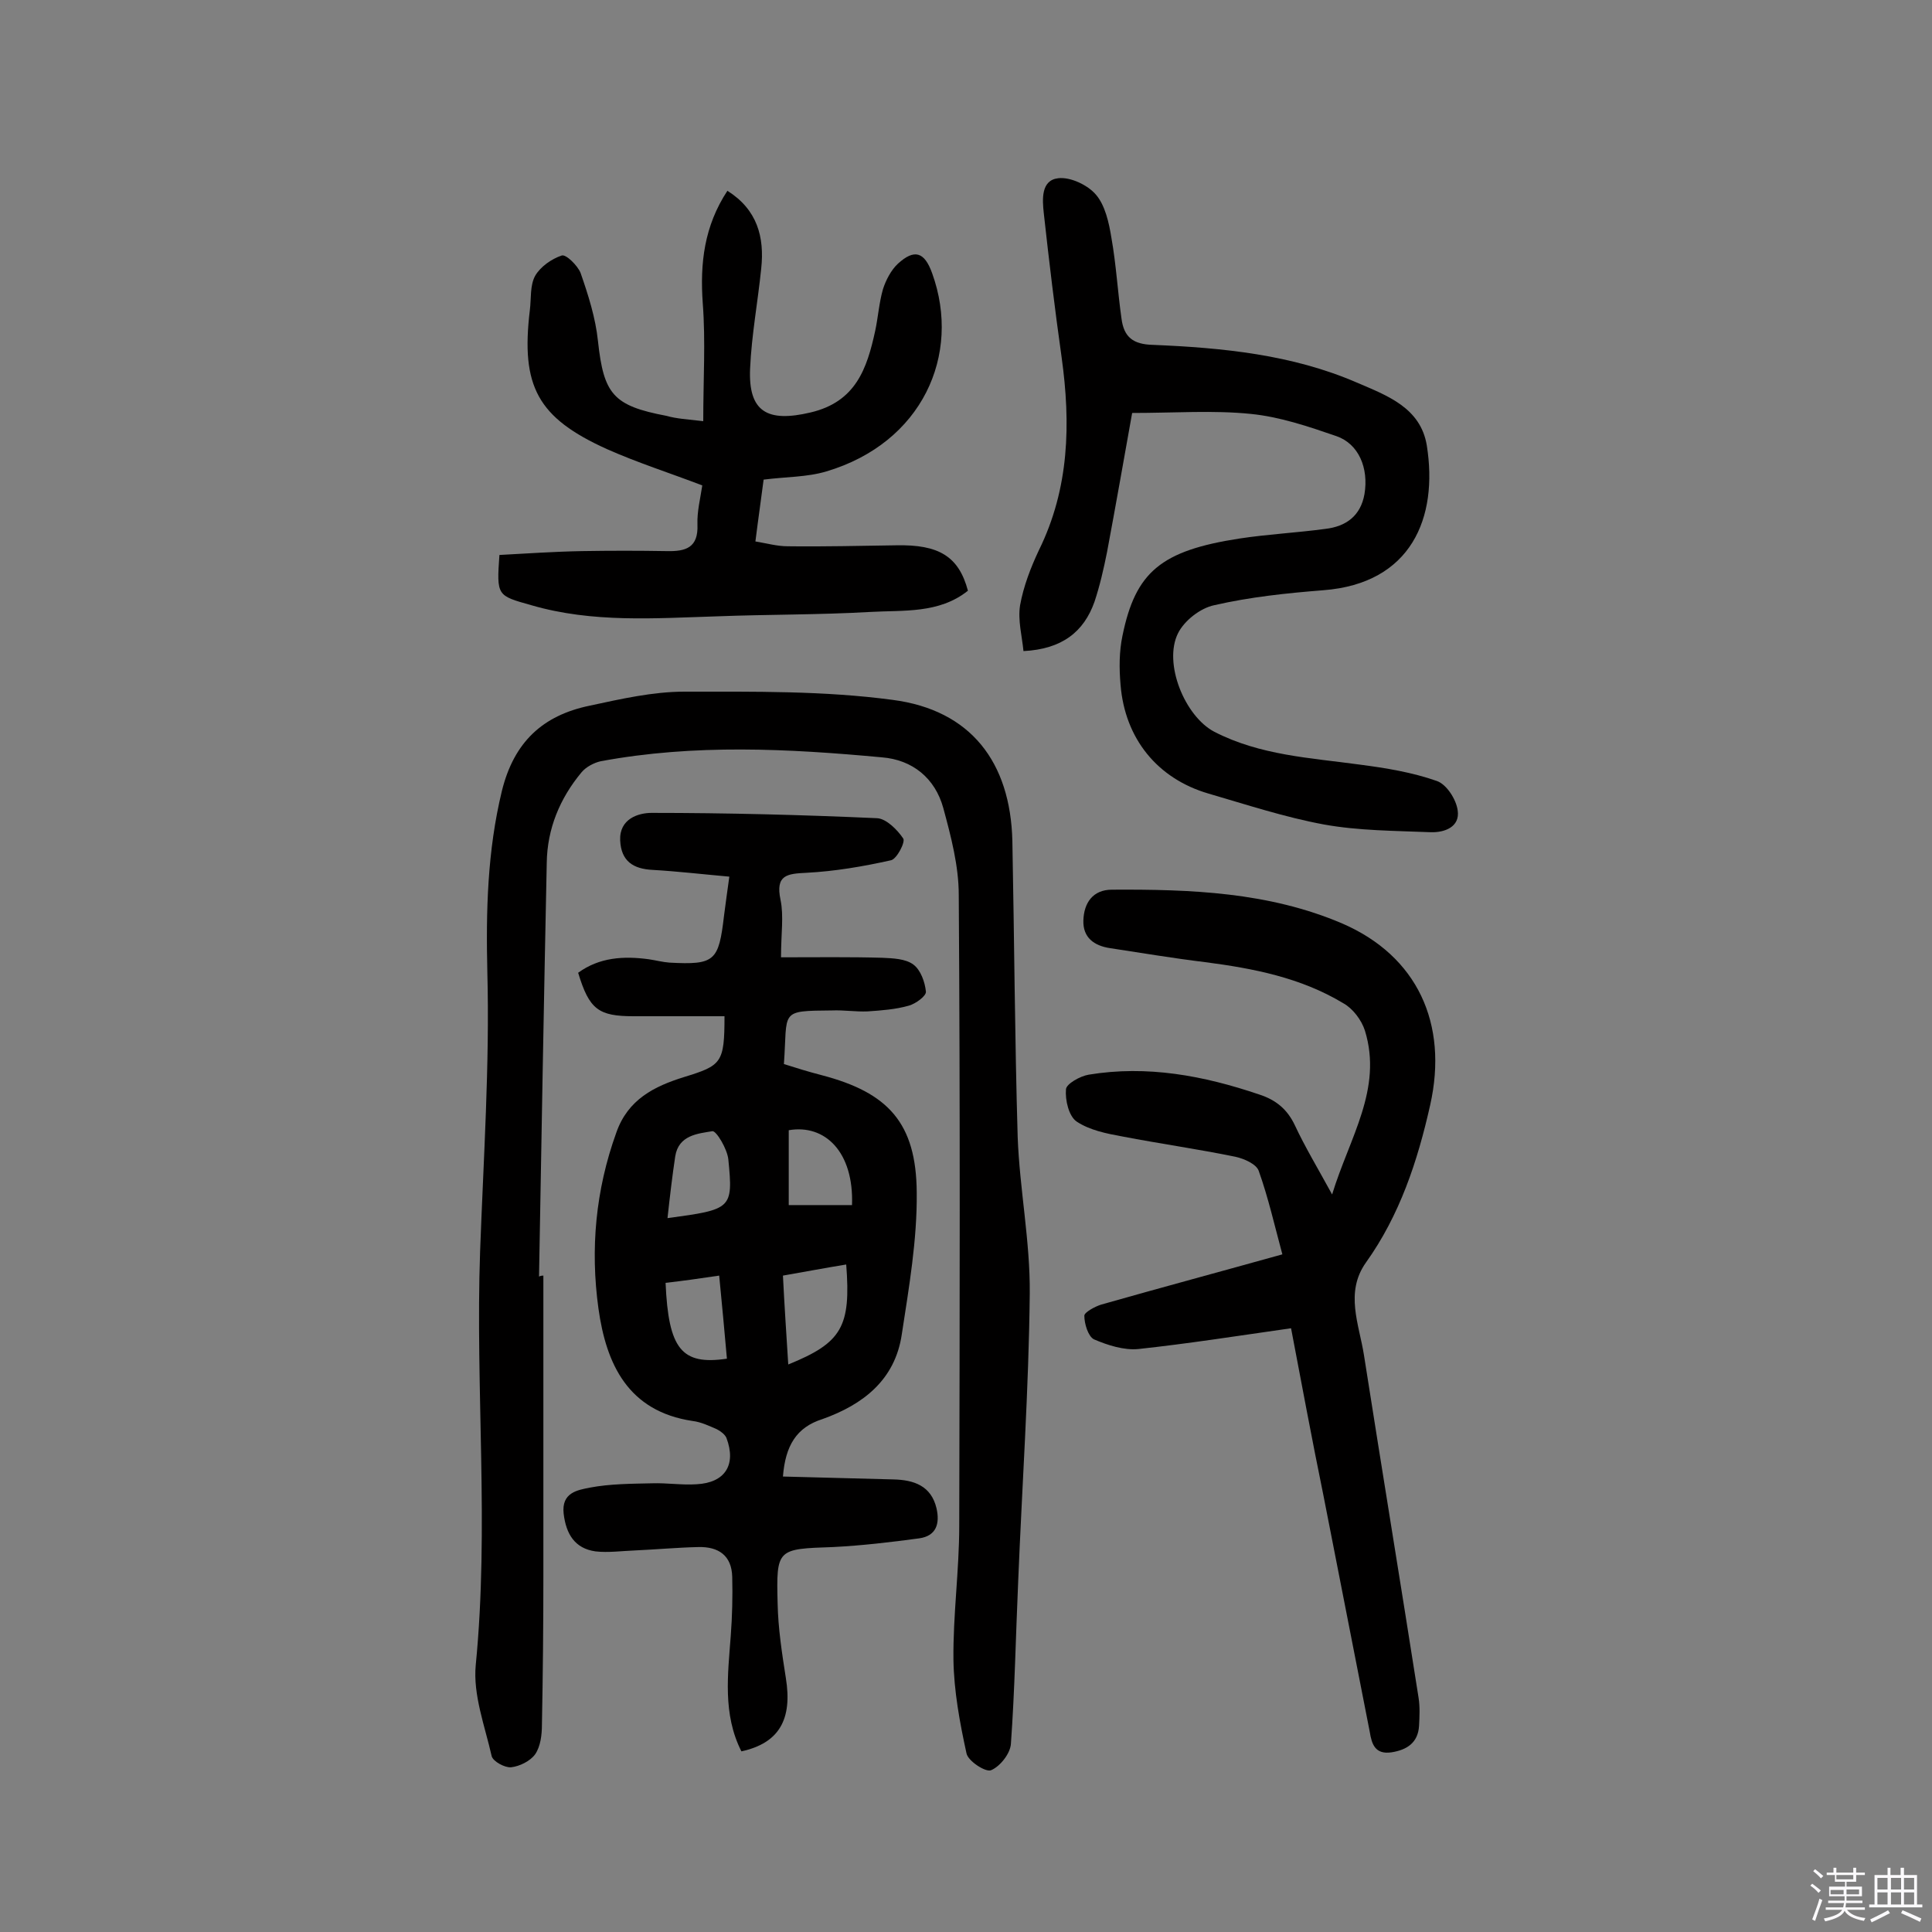
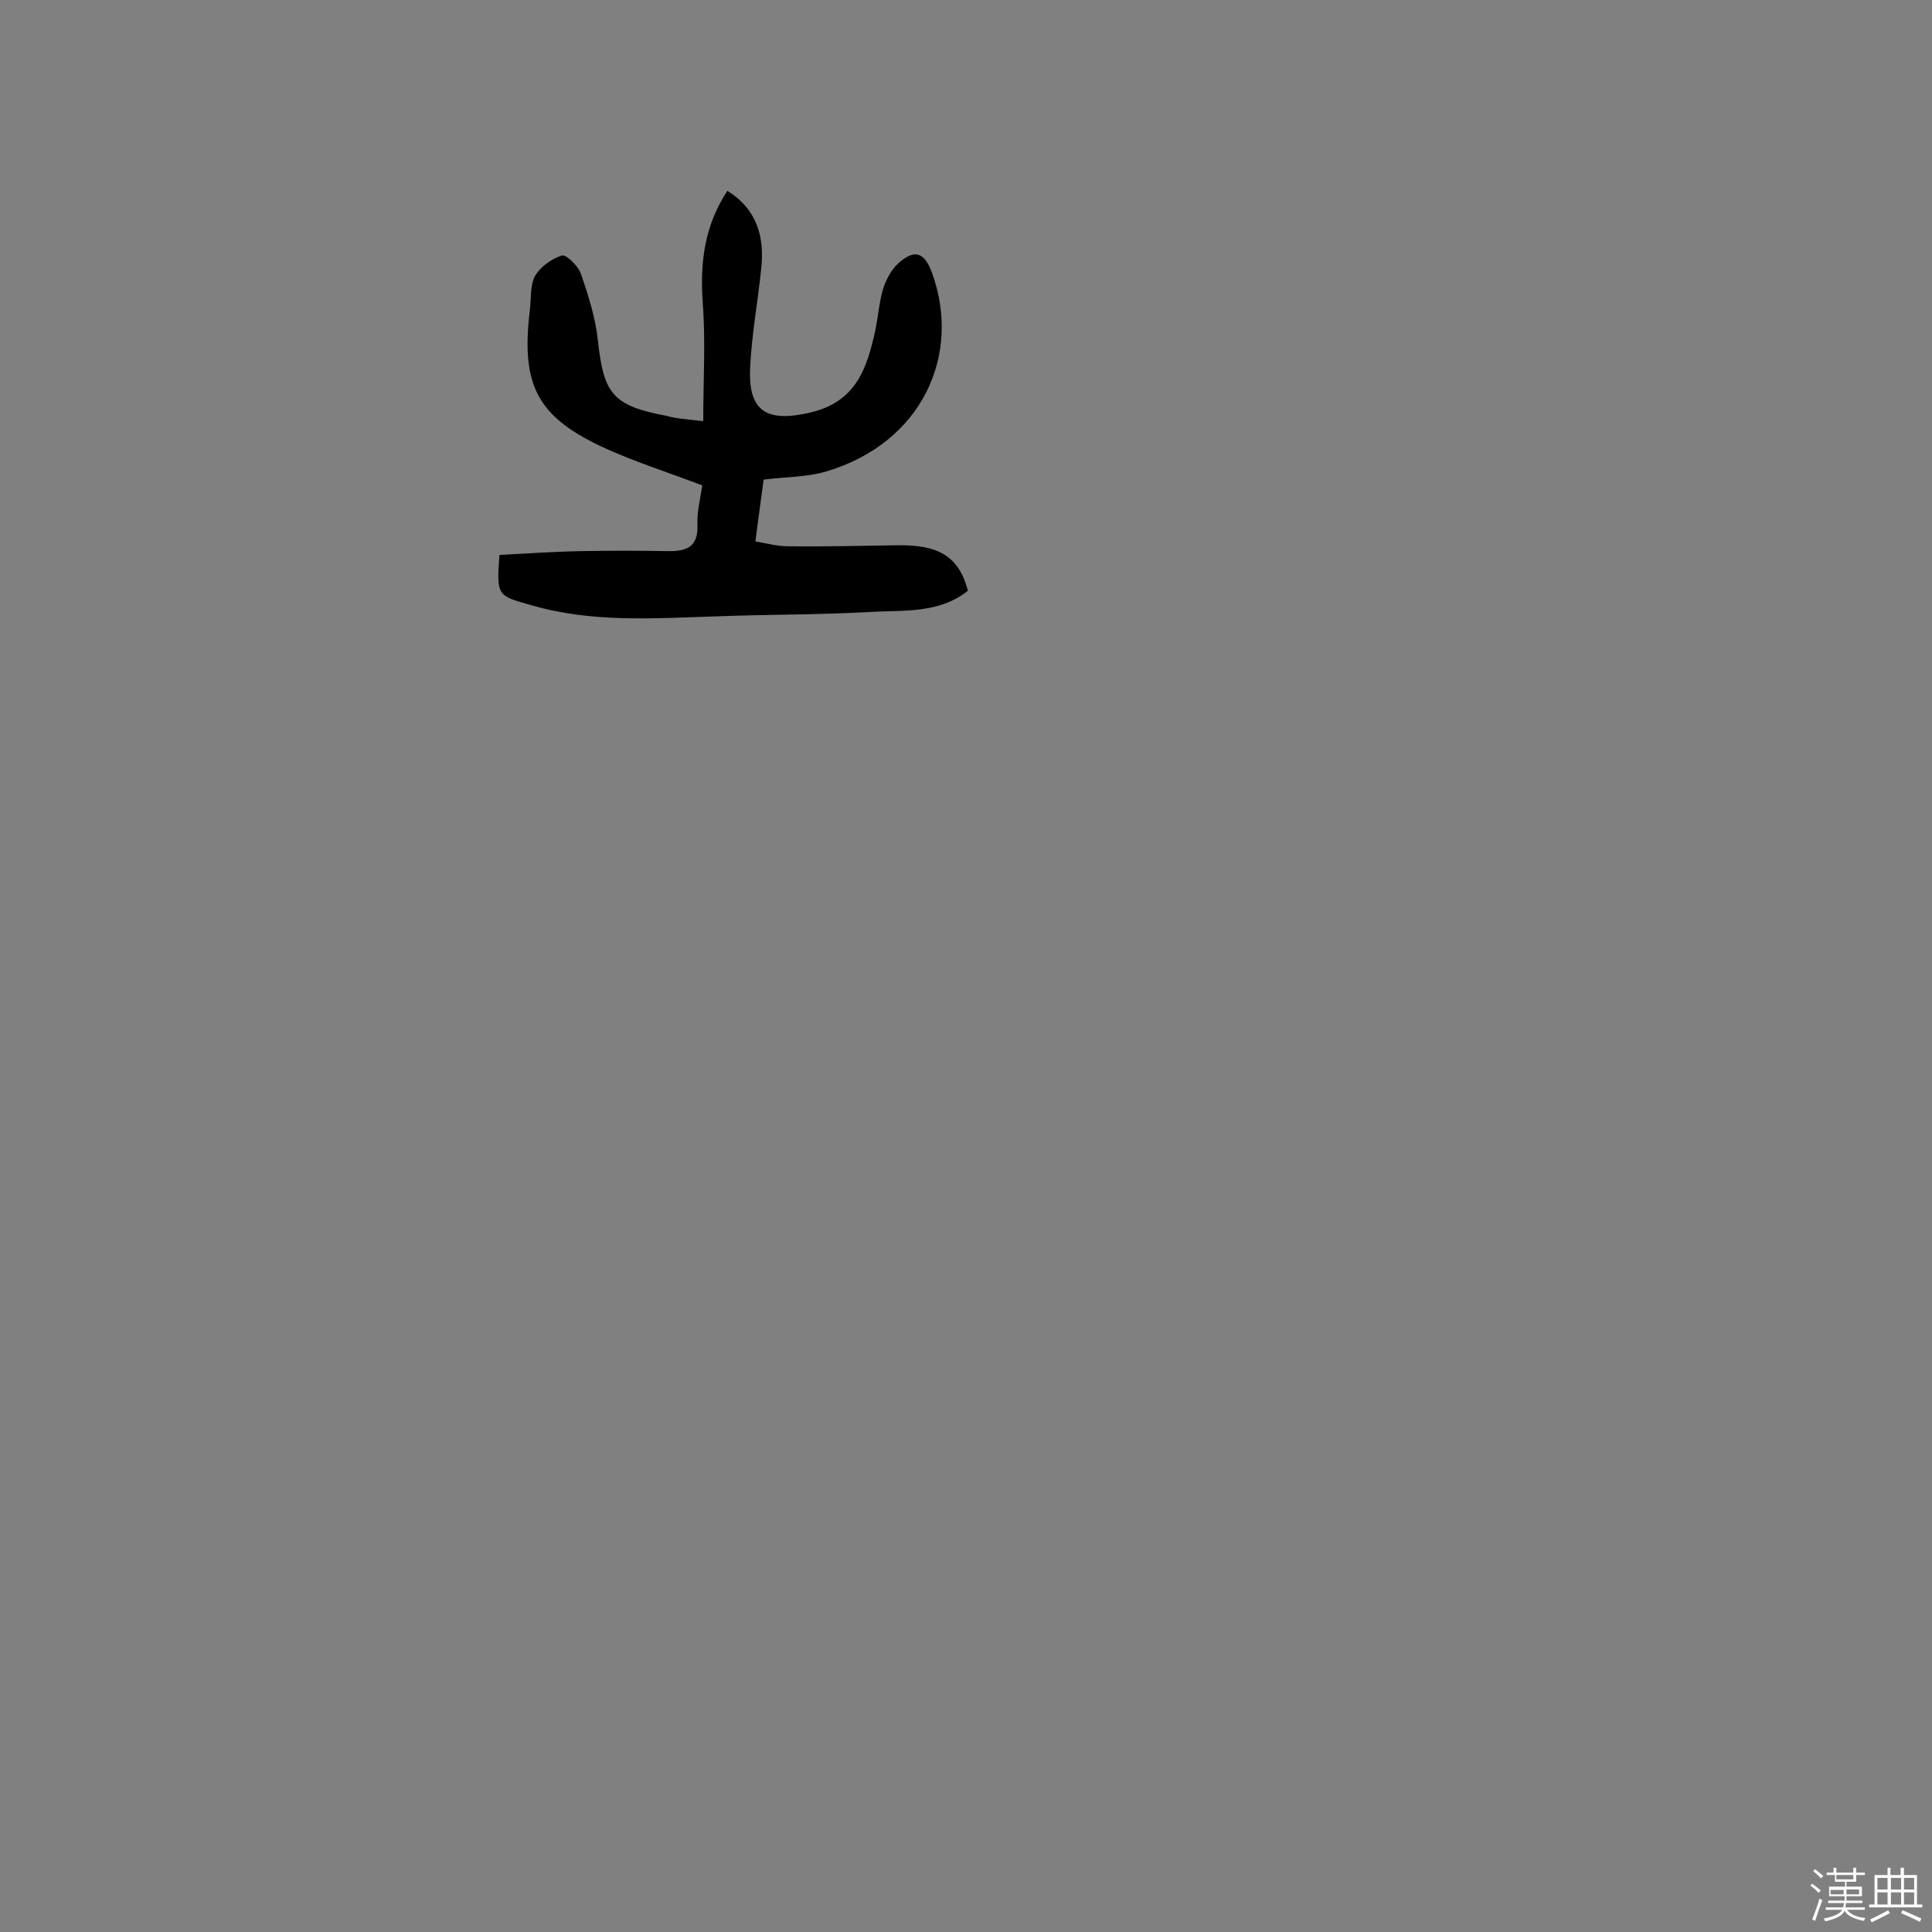
<svg xmlns="http://www.w3.org/2000/svg" enable-background="new 0 0 400 400" viewBox="0 0 400 400">
  <rect x="0" y="0" width="400" height="400" fill="#808080" stroke="none" />
  <path d="m374.8 390.4.4-.4c.7.5 1.3 1 1.8 1.4l-.5.5c-.5-.6-1.1-1.1-1.7-1.5zm1 7.3-.6-.3c.5-1.4 1.1-2.8 1.5-4.3.2.1.4.2.6.3-.5 1.3-1 2.8-1.5 4.3zm-.4-10.3.4-.4c.4.3 1 .8 1.7 1.4l-.5.5c-.4-.5-1-1-1.6-1.5zm2.5.3h1.7v-1h.6v1h3.5v-1h.6v1h1.8v.5h-1.8v1.4h-2v1h3.2v2h-3.2v.9h3.3v.5h-3.4c0 .3-.1.6-.1.9h4v.5h-3.7c.7.9 1.9 1.5 3.8 1.7-.1.2-.2.4-.3.6-2.1-.4-3.5-1.1-4-2.1-.4 1-1.8 1.7-4 2.2-.1-.2-.2-.4-.3-.6 2.1-.4 3.4-1 3.8-1.8h-3.4v-.5h3.6c.1-.3.1-.6.2-.9h-3.3v-.5h3.4c0-.3 0-.6 0-.9h-3.2v-2h3.3v-1h-2.1v-1.4h-1.7v-.5zm1.1 3.5v1h2.7c0-.3 0-.4 0-.4 0-.1 0-.2 0-.2 0-.1 0-.2 0-.3h-2.7zm1.2-3v.9h3.5v-.9zm4.7 3h-2.6v.6.4h2.6z" fill="#fbfafc" />
  <path d="m393.6 386.7h.6v1.5h2.7v6.1h1.1v.6h-11v-.6h1.1v-6.1h2.7v-1.5h.6v1.5h2.1v-1.5zm-2.7 8.8.4.6c-1.2.6-2.5 1.3-3.8 1.9-.1-.2-.2-.4-.3-.6 1.2-.6 2.5-1.2 3.7-1.9zm-2.2-6.7v2.4h2.1v-2.4zm0 3v2.5h2.1v-2.5zm2.8-3v2.4h2.1v-2.4zm0 3v2.5h2.1v-2.5zm6 6.1c-1.4-.7-2.7-1.3-3.9-1.8l.3-.6c1.5.6 2.7 1.2 3.9 1.7zm-1.2-9.1h-2.1v2.4h2.1zm-2.1 3v2.5h2.1v-2.5z" fill="#fbfafc" />
  <g fill="#010000">
-     <path d="m162.1 305.7c7.8.2 15.3.4 22.9.6 4.2.1 7.8 1.3 8.9 6 .7 3.1 0 5.7-3.6 6.2-5.9.8-11.9 1.5-17.8 1.8-11.6.4-11.8.3-11.5 11.7.1 5.1.9 10.3 1.7 15.4 1.4 8.6-1.4 13.5-9.2 15.2-3.9-7.7-2.8-15.9-2.2-24 .3-4 .4-8.1.3-12.1-.1-4.5-2.9-6.3-7-6.2-4.4.1-8.7.5-13.1.7-2.7.1-5.6.5-8.2.2-4.3-.6-6.1-3.6-6.6-7.8-.5-4.4 2.9-4.9 5.4-5.4 4.2-.8 8.6-.8 12.9-.9 3.1-.1 6.2.4 9.2.2 5.9-.3 8.3-4 6.2-9.6-.3-.7-1.2-1.4-2-1.8-1.6-.7-3.3-1.5-5-1.7-13.4-2-17.9-11.8-19.5-23.3-1.7-12.3-.6-24.5 3.7-36.4 2.4-6.9 7.9-9.6 14-11.5 7.8-2.4 8.4-2.9 8.4-12.6-6.2 0-12.5 0-18.8 0-7.3 0-9.2-1.4-11.5-9 4.4-3.2 9.4-3.5 14.6-2.8 1.4.2 2.9.6 4.3.7 9.4.5 10.2-.3 11.3-9.7.3-2.5.7-5.1 1.1-8.1-5.6-.5-10.7-1.1-15.9-1.4-4-.2-6.5-1.8-6.7-6.1-.2-4.5 3.8-5.7 6.5-5.7 15.6 0 31.1.4 46.7 1.1 1.9.1 4.2 2.4 5.4 4.2.5.7-1.3 4.2-2.5 4.5-5.8 1.3-11.7 2.3-17.5 2.6-4 .2-6.5.4-5.4 5.6.7 3.4.1 7 .1 11.9 7.5 0 14.3-.1 21 .1 2.2.1 4.8.2 6.4 1.4 1.5 1.1 2.4 3.6 2.6 5.6.1.9-2.1 2.5-3.5 2.9-2.8.8-5.7 1-8.6 1.2-2.4.1-4.9-.3-7.3-.2-11.1.1-9.2 0-10 11.1 2.5.8 5.1 1.6 7.8 2.3 13.8 3.6 19.6 9.9 19.7 24.3.1 9.8-1.6 19.6-3.1 29.4-1.4 9.4-8 14.5-16.4 17.5-5.4 1.7-7.7 5.5-8.2 11.9zm1.1-23.2c11.1-4.5 13-7.8 12-20.7-4.3.7-8.5 1.5-13.1 2.3.3 6.1.7 12 1.1 18.4zm13.2-33c.4-11-5.6-16.8-13.1-15.5v15.5zm-38.2 2.7c13.3-1.8 13.6-1.9 12.6-12.1-.2-2.2-2.5-6-3.3-5.9-3 .5-7 .8-7.7 5.2-.6 4-1.1 8.2-1.6 12.8zm-.4 13.4c.6 13.7 3.3 17.1 12.7 15.7-.5-5.6-1-11.1-1.6-17.2-4 .6-7.6 1.1-11.1 1.5z" />
-     <path d="m112.5 264.1v61.9c0 10.4-.1 20.7-.3 31.1 0 2.1-.3 4.5-1.4 6.1-1 1.4-3.2 2.5-5 2.7-1.3.1-3.7-1.2-4-2.3-1.4-6.2-3.9-12.7-3.3-18.9 2.8-28.5-.1-57.1.9-85.6.7-19.3 2-38.6 1.5-57.8-.3-12.7 0-25.1 3-37.5 2.5-10.2 8.5-15.7 18.2-17.7 6.5-1.4 13.1-2.9 19.6-2.9 14.4 0 28.9-.2 43.1 1.7 16.2 2.1 24.4 12.9 24.8 29.2.4 20.4.5 40.9 1.1 61.3.4 10.8 2.6 21.6 2.5 32.4-.2 19.9-1.6 39.8-2.4 59.7-.5 11.2-.7 22.4-1.5 33.5-.1 2-2.2 4.7-4.1 5.5-1.1.5-4.8-1.9-5.1-3.5-1.4-6.4-2.6-12.9-2.7-19.4-.1-9.2 1.2-18.5 1.2-27.7.1-43.5.2-87.1-.1-130.6 0-6-1.6-12.1-3.2-18-1.7-6.2-6.4-10-12.7-10.5-19.4-1.8-38.8-2.8-58.2.8-1.4.3-3.1 1.2-4 2.3-4.5 5.4-7.1 11.7-7.2 18.7-.6 28.6-1.1 57.1-1.6 85.7.4-.2.7-.2.9-.2z" />
-     <path d="m267.3 275c-11.2 1.6-21.4 3.2-31.6 4.3-3 .3-6.4-.8-9.2-2-1.2-.6-2-3.2-2-4.9 0-.7 2.2-1.9 3.5-2.3 12.3-3.5 24.6-6.8 37.5-10.4-1.6-5.9-2.9-11.7-4.9-17.3-.5-1.4-3-2.5-4.8-2.9-7.8-1.6-15.6-2.7-23.4-4.2-3.3-.6-6.8-1.3-9.5-3.1-1.6-1.1-2.4-4.4-2.2-6.7.1-1.1 2.9-2.7 4.7-3 12.1-2 23.8.2 35.3 4.1 3.4 1.1 5.8 3 7.4 6.4 2.1 4.5 4.7 8.8 7.7 14.3 3.6-11.8 10.5-21.8 6.8-33.9-.7-2.2-2.5-4.6-4.5-5.7-8.8-5.3-18.6-7.2-28.6-8.5-6.6-.8-13.1-1.9-19.7-2.9-3.3-.5-5.6-2.2-5.5-5.7.1-3.7 2-6.4 5.9-6.4 16.3-.1 32.5.5 47.7 7 15.5 6.7 22 20.7 18.2 37.6-2.6 11.6-6.3 22.8-13.3 32.6-4.4 6.2-1.4 12.8-.4 19.2 3.7 23.6 7.6 47.3 11.3 70.9.3 1.9.2 3.9.1 5.8-.2 3.5-2.5 5-5.7 5.5-3.4.5-4.1-1.7-4.5-4.2-3.2-16.3-6.4-32.7-9.6-49-2.4-11.7-4.6-23.6-6.7-34.6z" />
-     <path d="m234.4 85.5c-1.7 9.5-3.4 19.2-5.2 28.8-.7 3.5-1.5 7-2.6 10.3-2.2 6.2-6.7 9.8-14.7 10.2-.3-3.1-1.2-6.4-.7-9.5.7-3.9 2.2-7.8 3.9-11.4 6.3-12.8 6.6-26.2 4.7-39.9-1.4-9.9-2.6-19.9-3.7-29.9-.3-2.8-.6-6.8 3-7.2 2.5-.3 6.1 1.4 7.8 3.4 1.9 2.2 2.7 5.8 3.2 8.9 1 5.6 1.3 11.2 2.1 16.8.5 3.8 2.4 5.3 6.5 5.4 14.4.6 28.8 2 42.2 7.8 6.3 2.7 13.2 5.2 14.5 13 2.4 15-3.2 28.6-21.4 30-7.6.6-15.2 1.4-22.6 3.1-2.9.6-6.2 3.2-7.5 5.8-3.1 6.2 1.4 17.2 7.5 20.4 9.5 4.9 19.9 5.4 30.1 6.8 5.4.7 10.9 1.6 16 3.4 2 .7 4 3.8 4.3 6.1.5 3.4-2.7 4.6-5.6 4.5-7.4-.3-14.9-.3-22.1-1.6-8.1-1.5-16-4.1-23.9-6.4-10.6-3.1-17.3-11.4-18.2-22.5-.3-3.4-.3-6.9.4-10.2 2.7-13.2 8-17.6 24.2-20.1 5.9-.9 11.9-1.2 17.8-2 4.3-.5 7.3-2.7 8.1-7.2.9-5.4-1.2-10.4-5.8-12-5.8-2-11.7-4-17.7-4.6-7.8-.8-15.8-.2-24.6-.2z" />
    <path d="m145.6 87.2c0-8.7.5-16.5-.1-24.4-.6-8.3.3-16 5.1-23.3 6.2 3.9 7.7 9.6 7 16.1-.7 6.9-2 13.8-2.3 20.7-.4 9 3.6 11.2 12.5 9.1 9.4-2.2 11.7-9.1 13.4-16.9.6-2.8.8-5.8 1.6-8.6.6-1.9 1.7-4 3.1-5.3 3.4-3.1 5.5-2.5 7.1 2 6.1 16.9-2.1 35.1-21.9 41-4 1.2-8.3 1.1-13 1.7-.5 3.9-1.1 8-1.7 12.8 2.4.4 4.5 1 6.7 1 7.5.1 14.9-.1 22.4-.2 8.9-.2 13 2.3 14.9 9.4-6 4.8-13.4 4-20.3 4.4-10.5.6-21 .5-31.5.9-13 .4-25.9 1.4-38.6-2.3-7.1-2-7.2-1.9-6.6-10.4 5.6-.3 11.4-.7 17.1-.8 5.8-.1 11.7-.1 17.5 0 4 .1 6.6-.7 6.4-5.5-.1-2.7.6-5.4 1-8.1-6.8-2.6-13.4-4.7-19.7-7.5-14.4-6.5-17.9-13-16-28.8.3-2.4 0-5.1 1.1-7.1 1.1-1.9 3.4-3.5 5.5-4.2.9-.3 3.3 2.1 3.9 3.6 1.6 4.6 3.1 9.3 3.6 14.1 1.2 11 3.1 13.4 14.2 15.5 2.1.6 4.2.7 7.6 1.1z" />
  </g>
</svg>